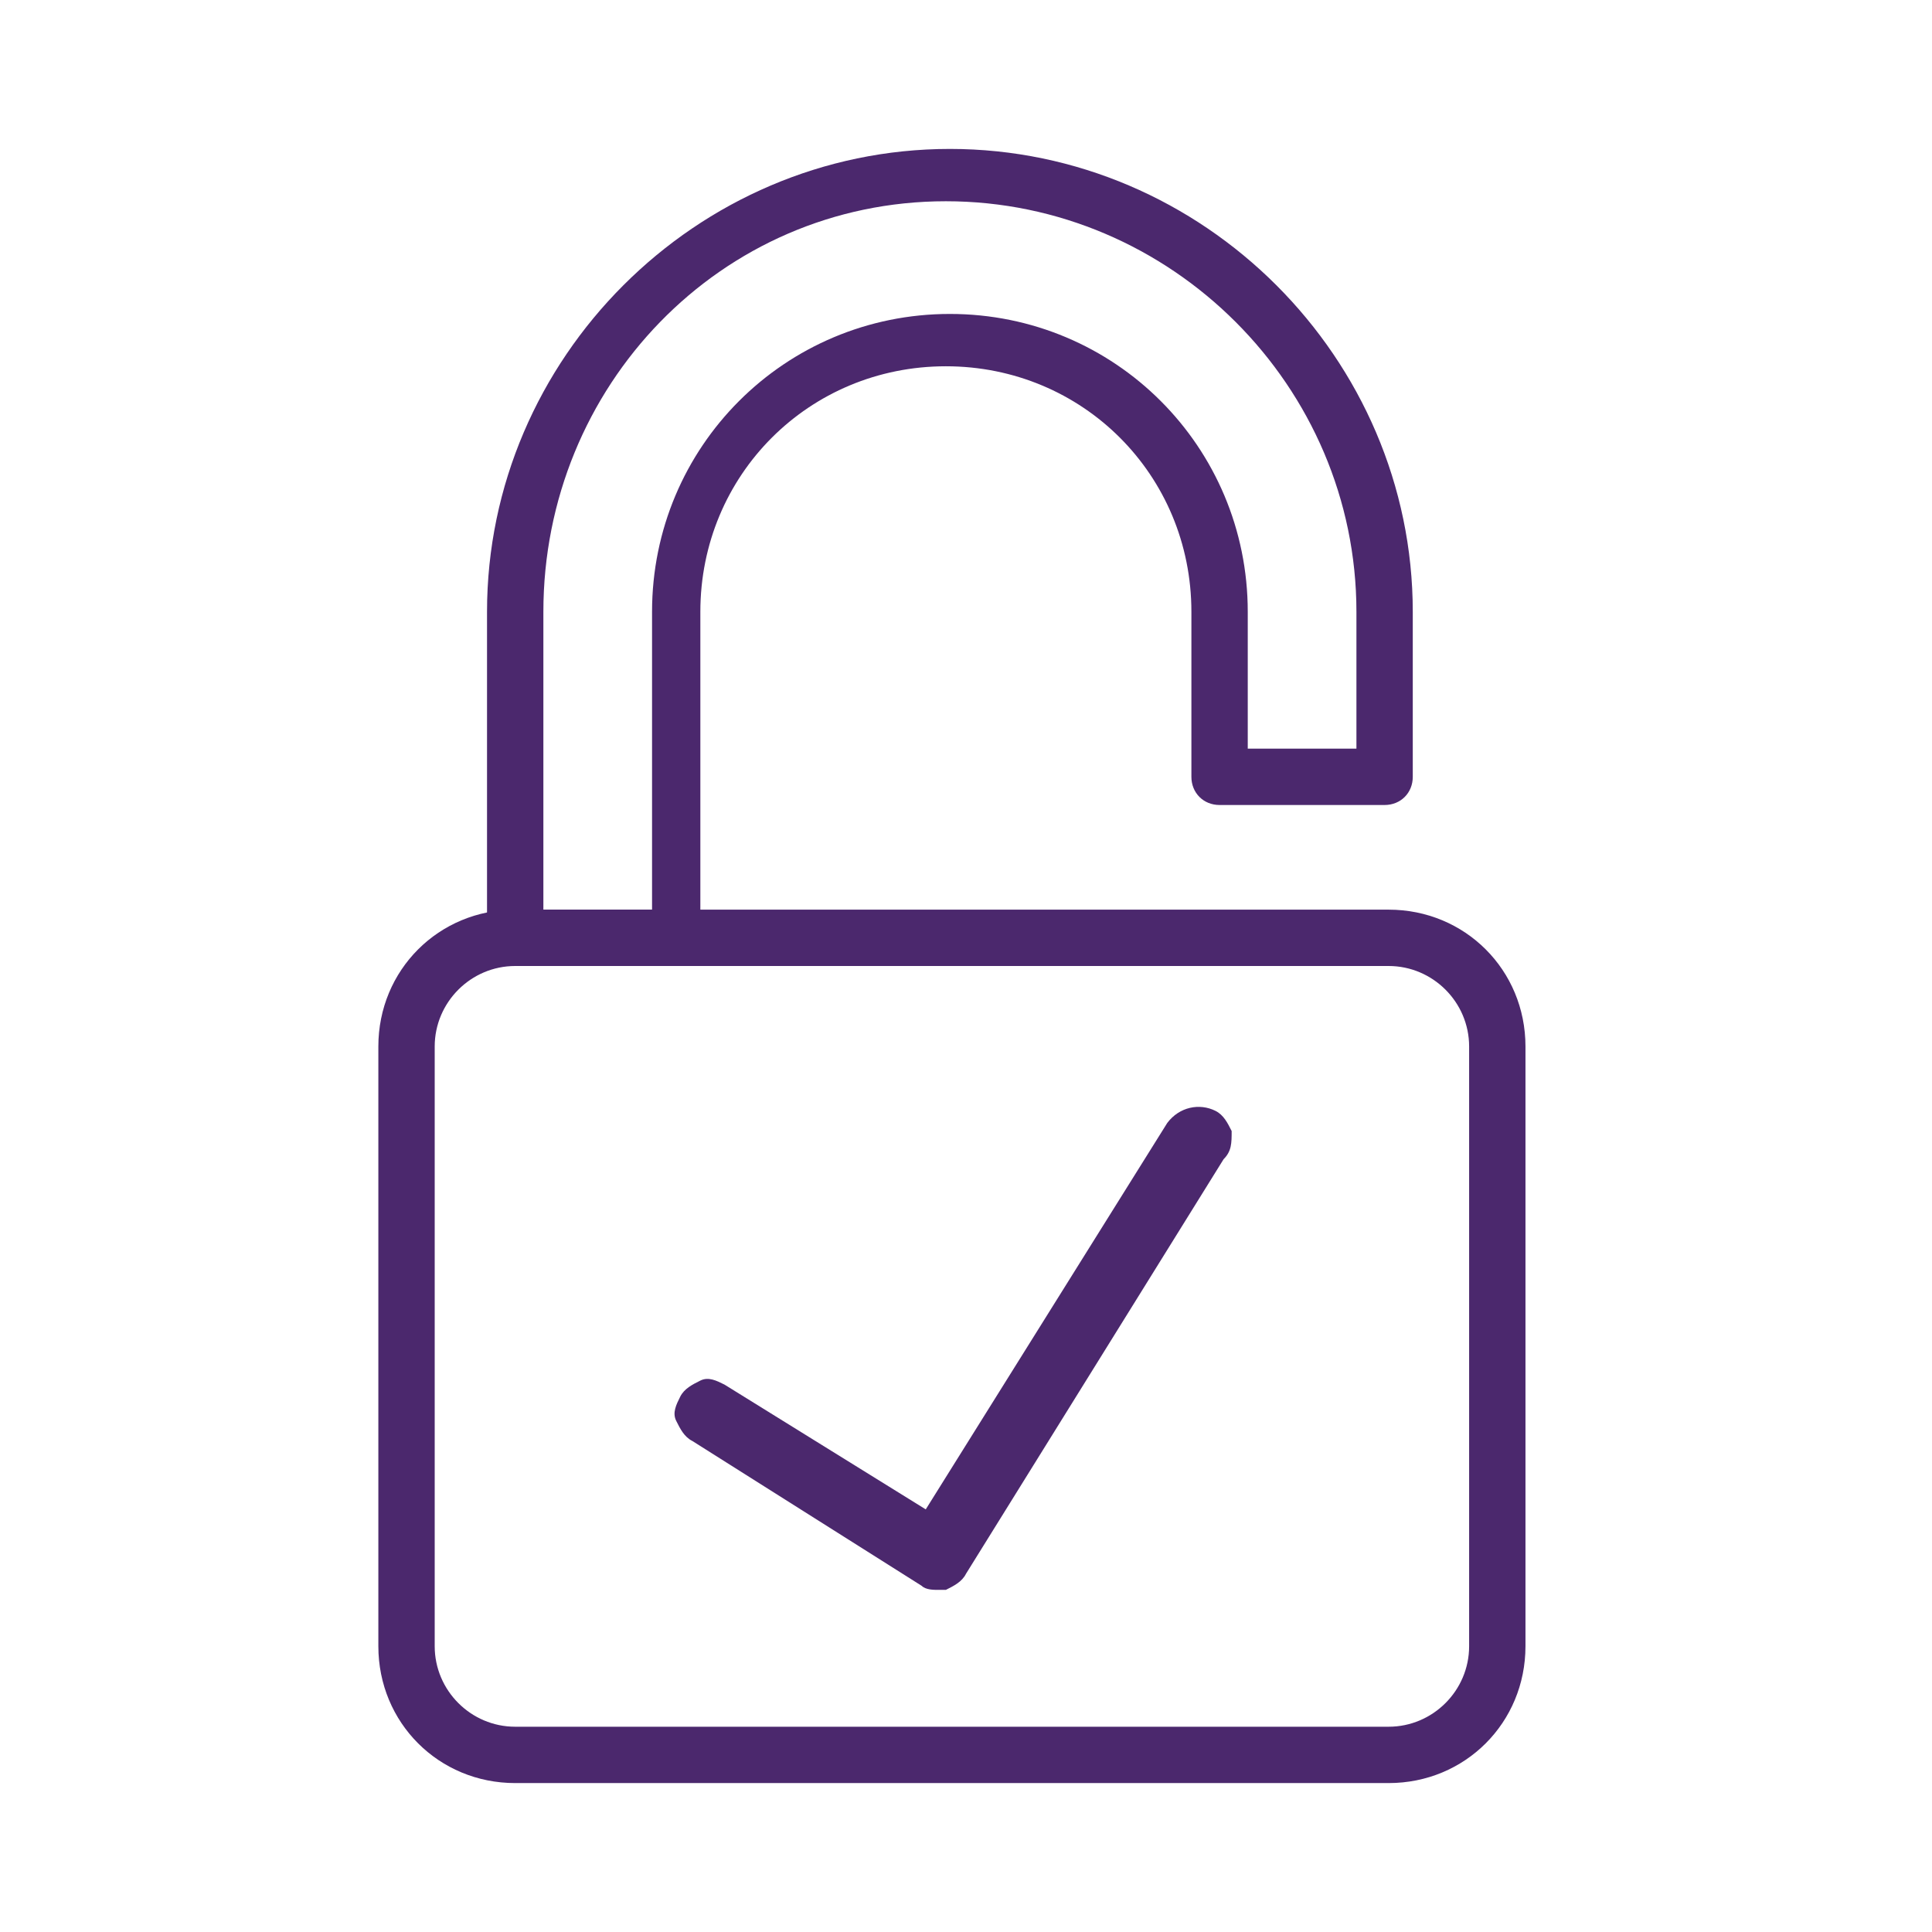
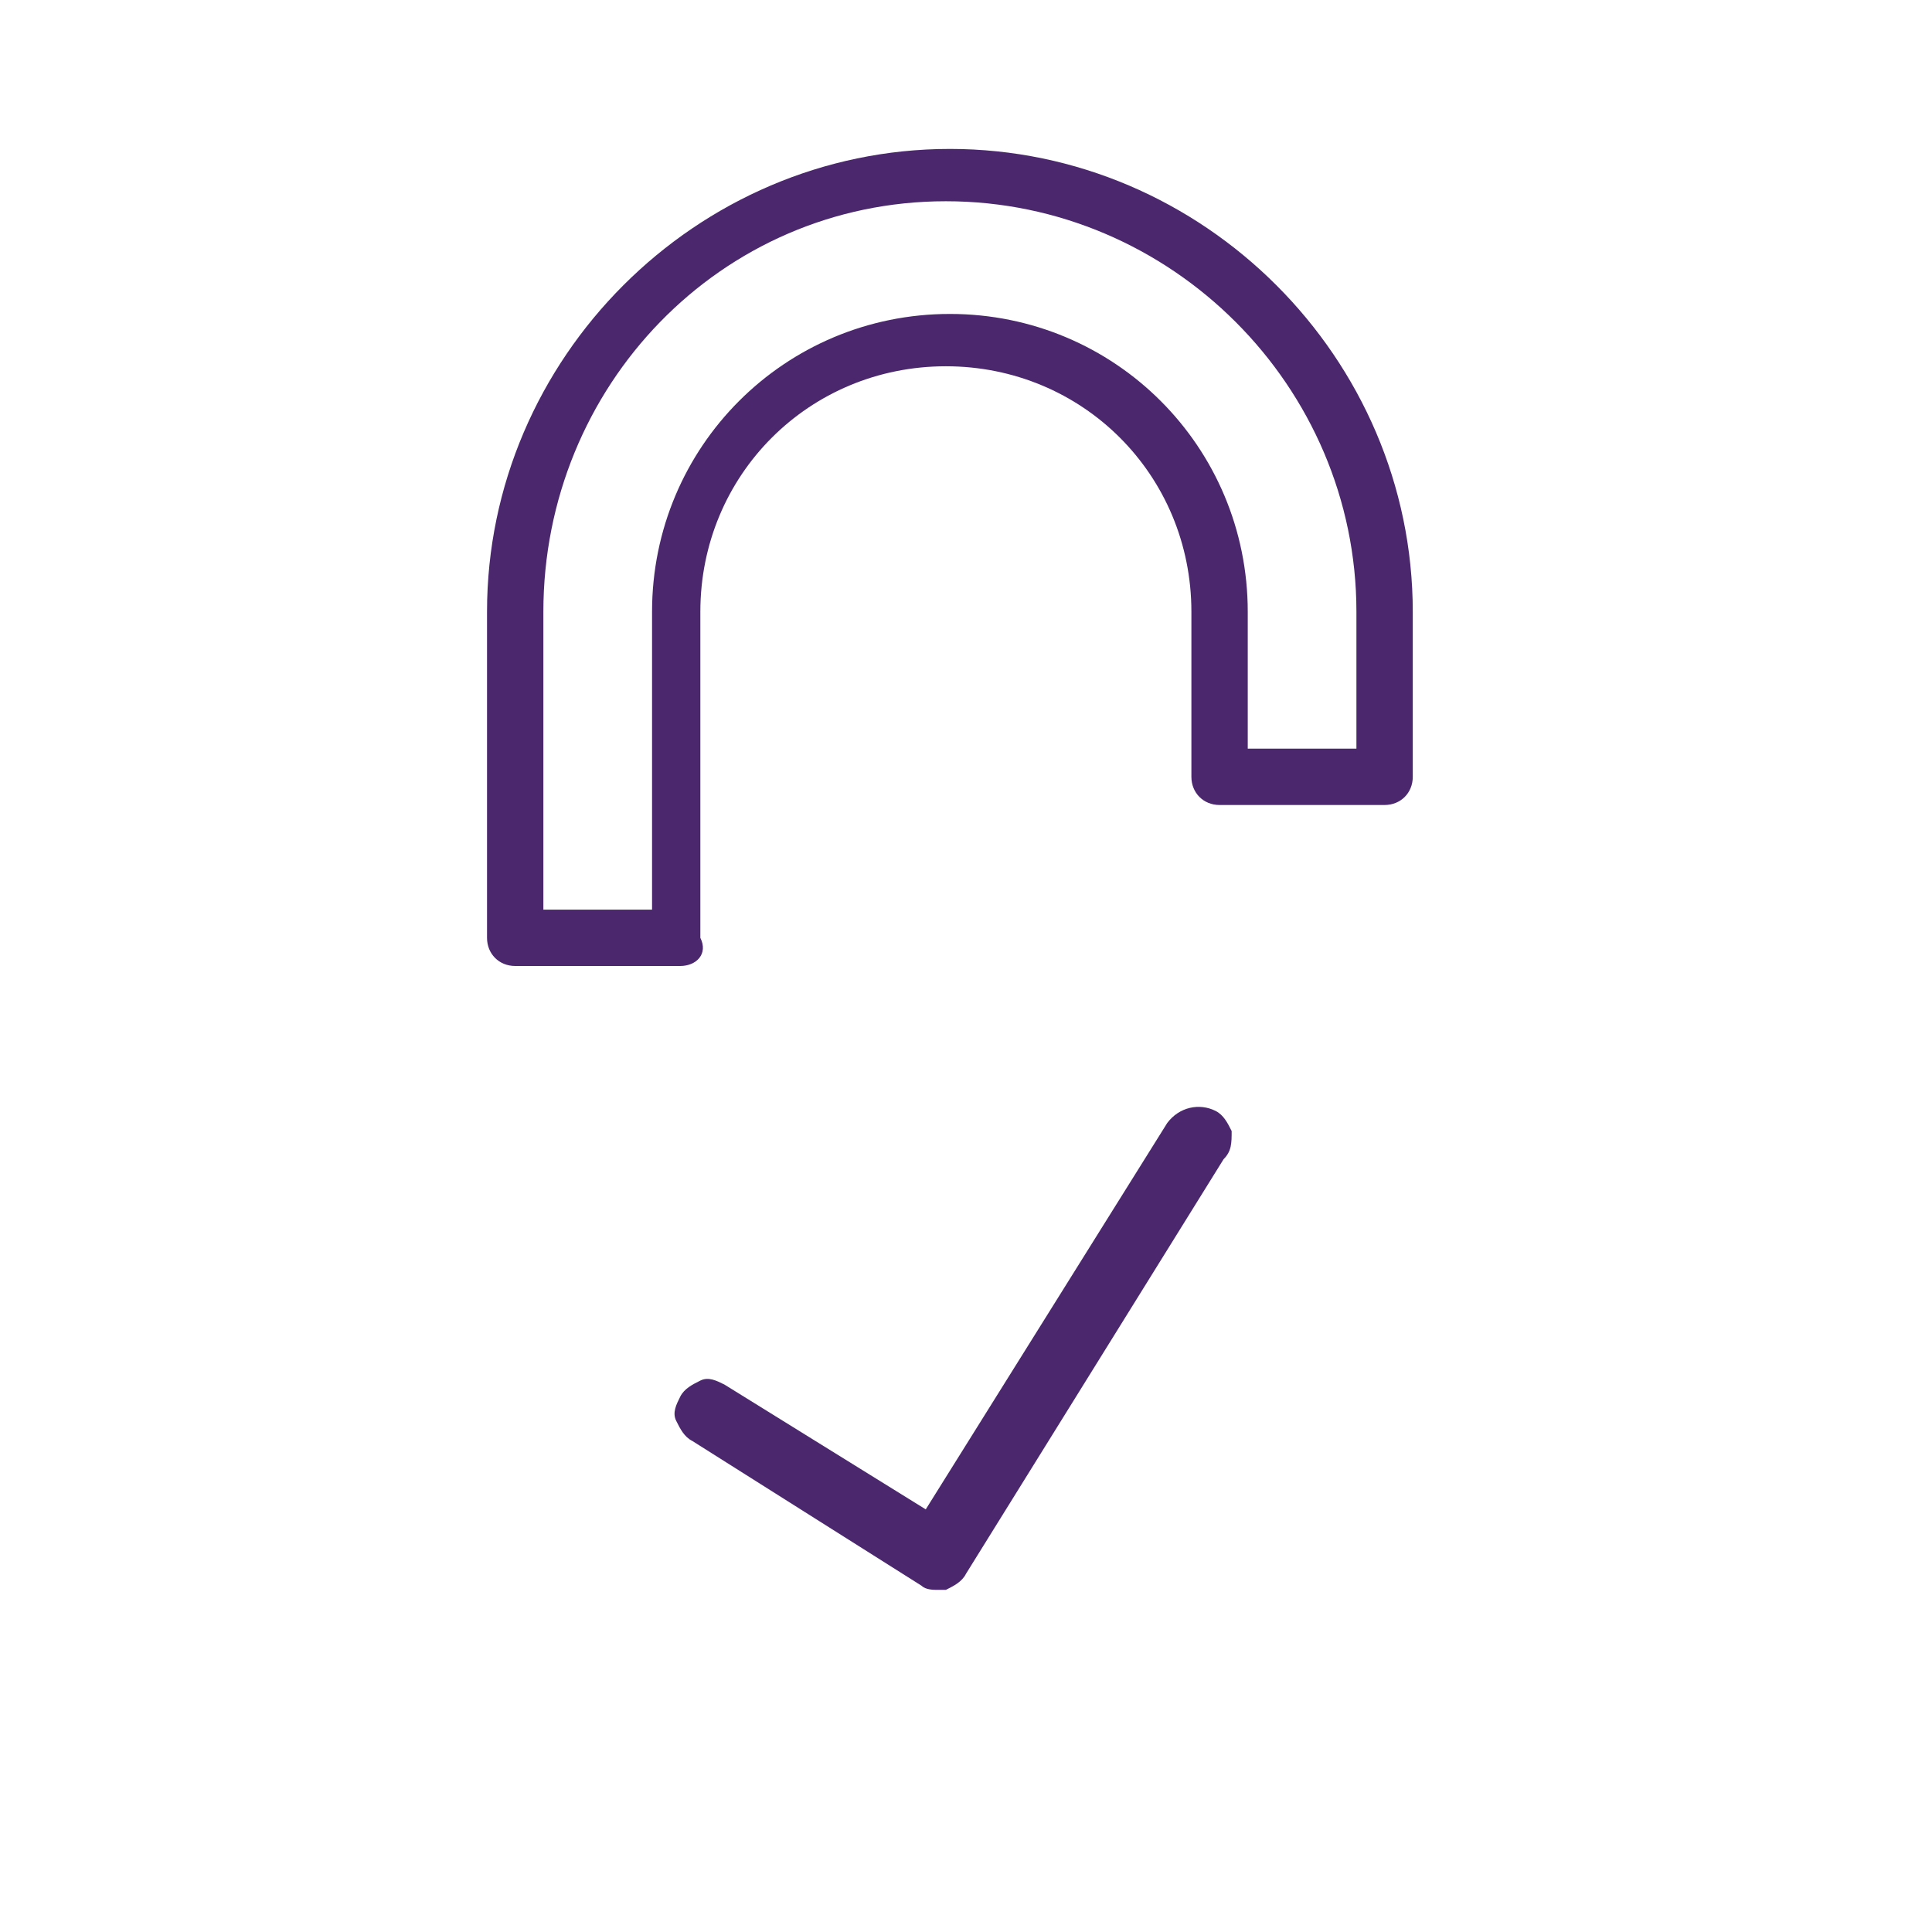
<svg xmlns="http://www.w3.org/2000/svg" version="1.1" id="Layer_1" x="0px" y="0px" viewBox="0 0 48 48" style="enable-background:new 0 0 48 48;" xml:space="preserve">
  <style type="text/css">
	.st0{fill:#4B286D;}
</style>
  <g>
    <g>
      <g>
        <g>
-           <path class="st0" d="M34.5,44.3H12.8c-1.9,0-3.4-1.5-3.4-3.4V26c0-1.9,1.5-3.4,3.4-3.4h21.7c1.9,0,3.4,1.5,3.4,3.4v14.9      C37.9,42.8,36.4,44.3,34.5,44.3z M12.8,24c-1.1,0-2,0.9-2,2v14.9c0,1.1,0.9,2,2,2h21.7c1.1,0,2-0.9,2-2V26c0-1.1-0.9-2-2-2H12.8      z" />
-         </g>
+           </g>
        <g>
          <path class="st0" d="M16.9,24h-4.1c-0.4,0-0.7-0.3-0.7-0.7v-8.1c0-6.3,5.2-11.5,11.5-11.5c6.3,0,11.5,5.2,11.5,11.5v4.1      c0,0.4-0.3,0.7-0.7,0.7h-4.1c-0.4,0-0.7-0.3-0.7-0.7v-4.1c0-3.4-2.7-6.1-6.1-6.1s-6.1,2.7-6.1,6.1v8.1      C17.6,23.7,17.3,24,16.9,24z M13.5,22.6h2.7v-7.4c0-4.1,3.3-7.4,7.4-7.4c4.1,0,7.4,3.3,7.4,7.4v3.4h2.7v-3.4      c0-5.6-4.6-10.2-10.2-10.2S13.5,9.6,13.5,15.2V22.6z" />
        </g>
      </g>
    </g>
  </g>
  <path class="st0" d="M30.6,28.1c-0.1-0.2-0.2-0.4-0.4-0.5c-0.4-0.2-0.9-0.1-1.2,0.3l-6,9.6l-5-3.1c-0.2-0.1-0.4-0.2-0.6-0.1  s-0.4,0.2-0.5,0.4c-0.1,0.2-0.2,0.4-0.1,0.6s0.2,0.4,0.4,0.5l5.7,3.6c0.1,0.1,0.3,0.1,0.4,0.1c0.1,0,0.1,0,0.2,0  c0.2-0.1,0.4-0.2,0.5-0.4l6.4-10.3C30.6,28.6,30.6,28.4,30.6,28.1z" />
</svg>